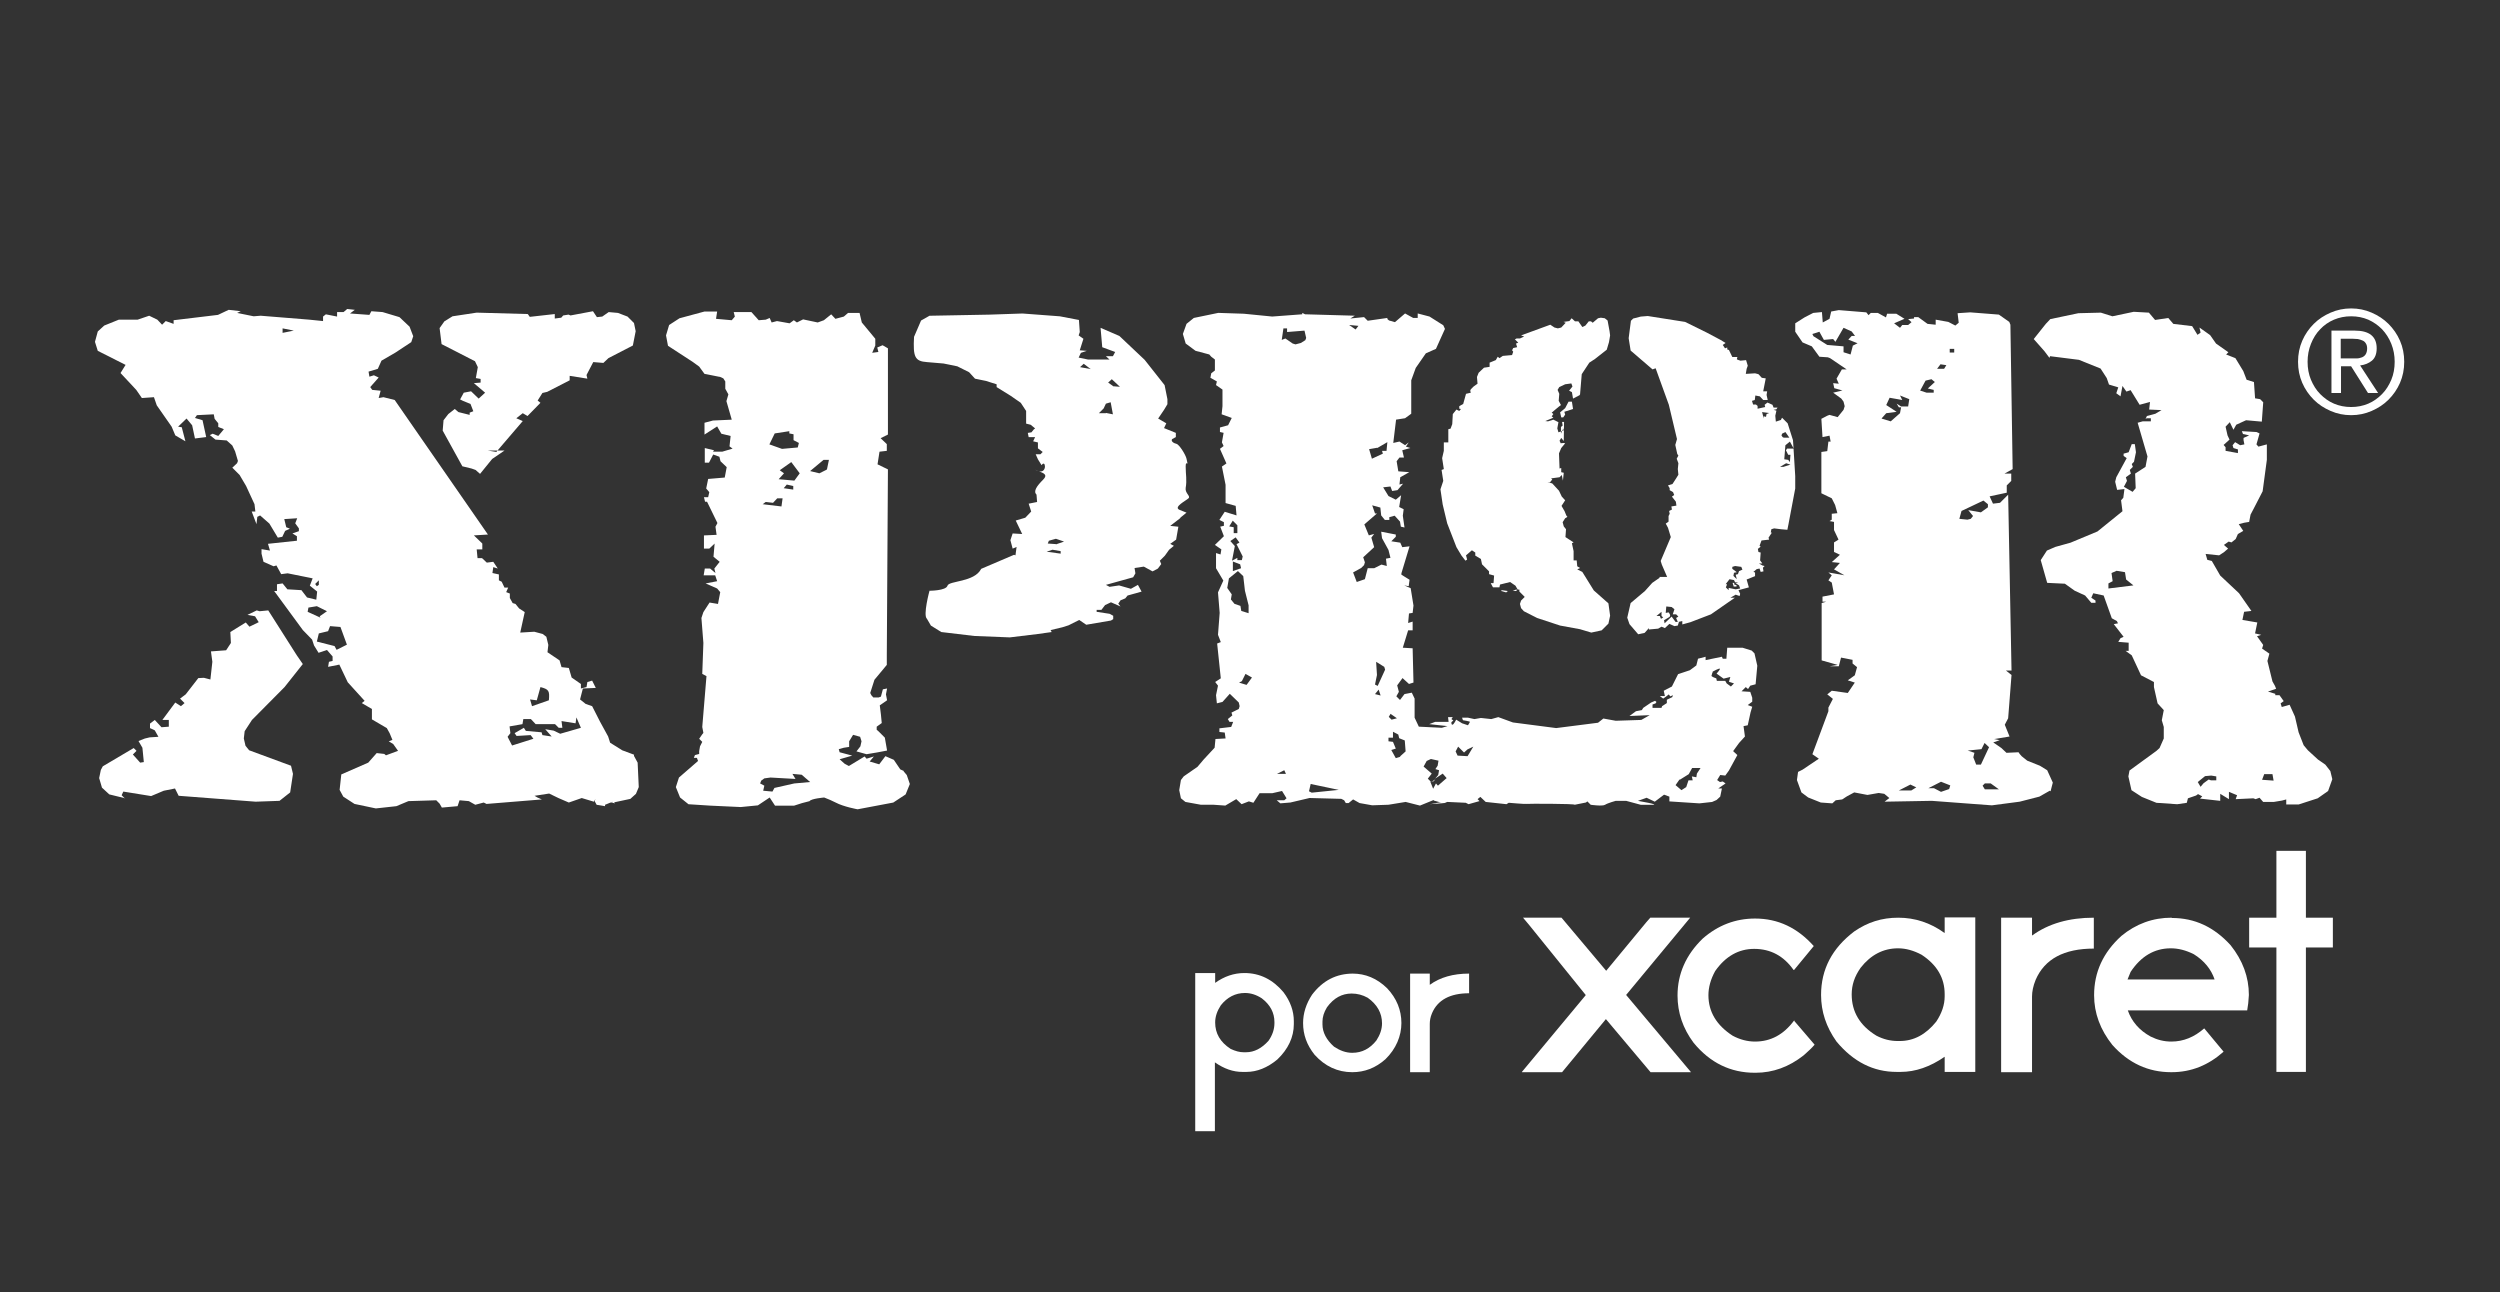
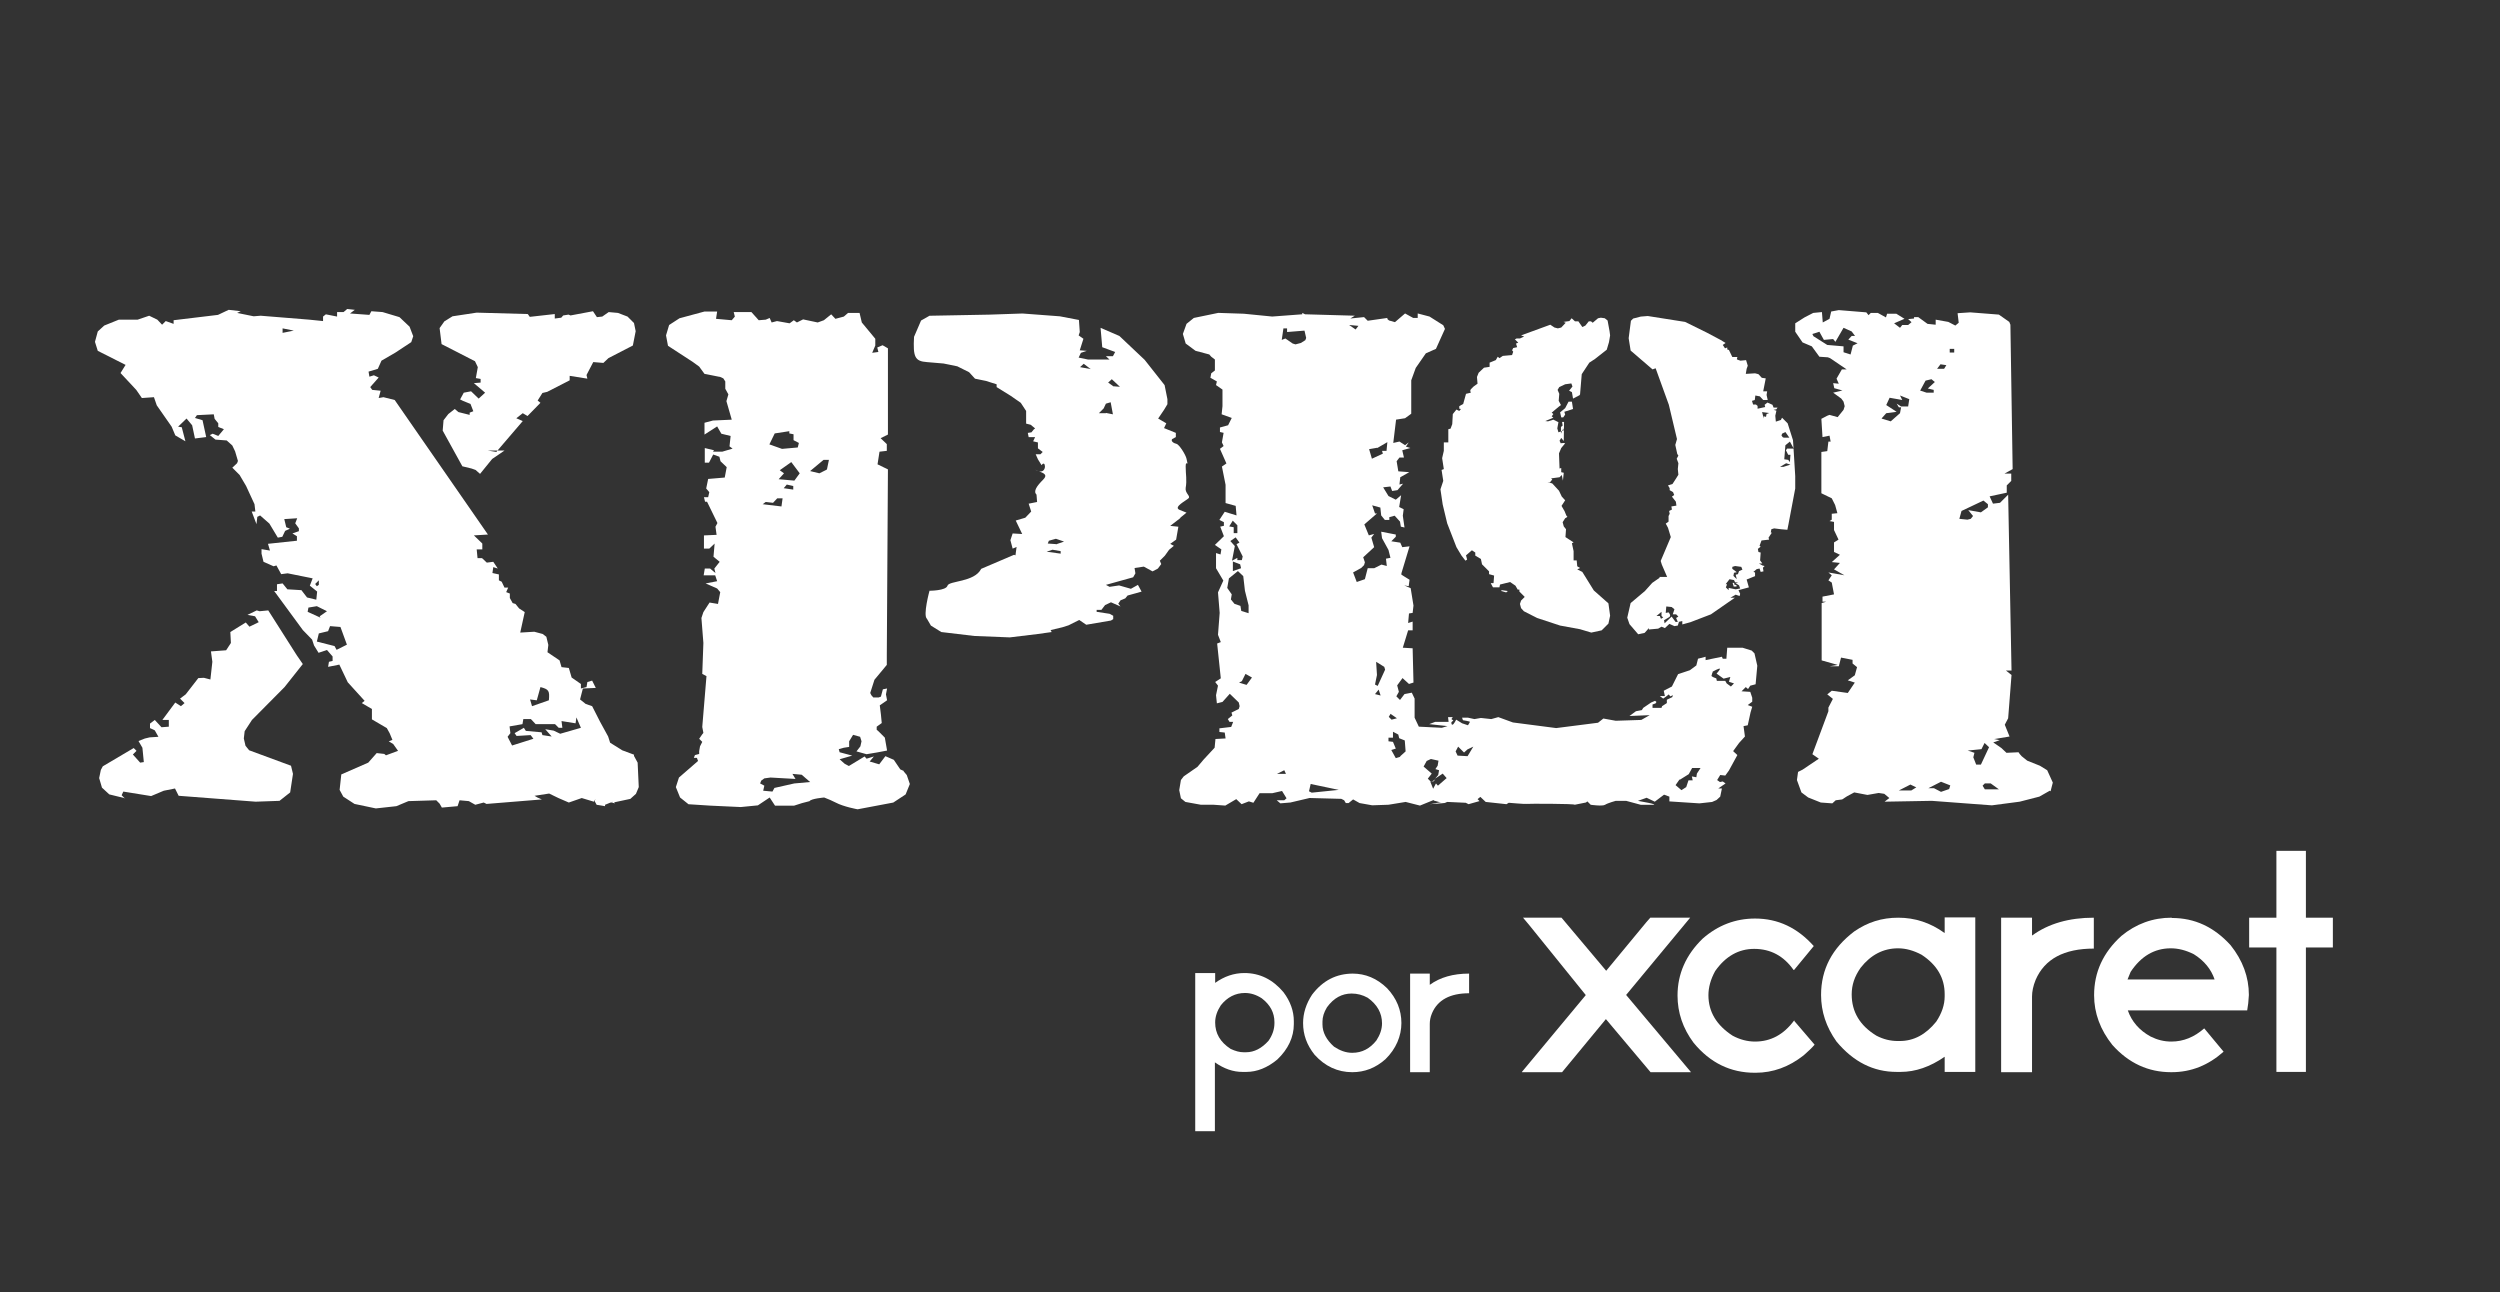
<svg xmlns="http://www.w3.org/2000/svg" id="a" version="1.1" viewBox="0 0 89 46">
  <rect x="0" y="0" width="89" height="46" fill="#333333" stroke="none" />
  <defs>
    <style>
      .st0 {
        fill: #fff;
      }
    </style>
  </defs>
  <g>
    <path class="st0" d="M32.16,27.44l-.11-.05-.23-.34-.3-.13-.22.29-.34-.1.15-.18-.26.08-.07-.08-.56.34-.15-.08-.18-.16.45-.13-.3-.08-.15-.04-.03-.11.18-.05.19-.03v-.2l.14-.23.25.07.05.16-.04.18-.14.18.36.1.36-.06.37-.07-.08-.46-.22-.22-.07-.06v-.11l.07-.05.11-.08-.03-.31-.04-.32.26-.18-.04-.21.04-.21-.15.03-.07.26-.08.03h-.19l-.07-.08-.04-.08.15-.47.44-.53v-.34l.04-6.62-.37-.18.07-.45.26-.03v-.24l-.22-.21.26-.13v-3.07l-.19-.11-.19.08.04.16-.22.03.11-.26v-.24l-.48-.58-.08-.34h-.41l-.15.13-.3.08-.15-.16-.26.21-.22.08-.52-.11-.22.11-.11-.08-.15.11-.45-.08-.19.05-.07-.16-.14.06-.25.02-.26-.29h-.63l.04.16-.11.13-.56-.05.04-.26h-.45l-.89.24-.37.24-.11.37.07.37.89.58.22.16.19.26.56.11.11.05.07.11v.26l.11.2-.07.24.19.66-.67.03-.3.08v.42l.45-.29.15.26.33.08-.04.37.11.08-.37.11h-.33l.04-.05-.33-.08v.52h.15l.15-.29.22.08.04.16.22.21-.07.37-.59.05-.07.34.11.13-.04.18h-.15l.04.16h.07l.37.76-.07.13.04.29-.45.02v.47h.19l.19-.18-.04.47.22.18-.19.24.04.16-.19-.16h-.19l-.04.24h.41l.07.21-.41.08.41.18.11.13-.08.42-.3-.05-.22.34-.07.21.07.89-.04,1.1.15.08-.15,1.81.04.21-.04.05-.11.16.11.11-.08.16-.03.17v.1l-.15.04-.04.1h.11l.04.11-.53.46-.15.13-.11.34.15.37.3.24.78.05,1.08.05.61-.06.42-.28.19.29h.68l.28-.09.27-.07c.05-.09.52-.13.52-.13l.22.09.19.09c.28.15.78.24.78.24l1.27-.24.44-.29.15-.37-.11-.32-.11-.13v-.02ZM27.72,17.06l.19-.21-.15-.11.41-.29.3.4-.19.26-.56-.05ZM28.24,17.3v.13l-.34-.05.11-.13.22.05h.01ZM27.58,15.43l.52-.08v.08l.15.03v.21l.19.1-.04.16-.56.05-.45-.16.19-.39ZM27.26,17.87l.26.03.15-.16h.19l-.04.29-.67-.08s.11-.08.11-.08ZM28.28,27.89l-.71.16-.07.13-.33-.03.04-.18-.15-.08.04-.1.11-.08.22-.03.89.05-.11-.18.33.03.3.26s-.56.05-.56.05ZM29.43,16.72l-.26.13-.33-.08.48-.4h.19l-.07.34h-.01Z" />
    <path class="st0" d="M42.03,18.42l.21-.17-.25-.1c-.23-.1.24-.33.32-.41.09-.08-.13-.18-.1-.37.05-.28,0-.48,0-.76s.12.08.03-.28c-.03-.14-.26-.51-.36-.53-.1-.02-.21-.1-.15-.17l.13-.07v-.15l-.42-.17.08-.17-.29-.17.21-.31.12-.2v-.18l-.1-.5-.71-.9-.9-.85-.67-.29.06.69.46.17-.08.15h-.25l.13.12h-.76l-.34-.07.08-.17.21-.07-.25-.02.13-.41-.17-.12.04-.12-.03-.43-.68-.13-1.33-.1-1.17.04-2.14.04-.3.17-.25.58c-.04.72.03.87.46.9l.59.05.49.1.42.21.21.23.39.08.38.12v.1l.5.31.36.25.19.29v.45l.16.04.16.13-.05.04-.08.1-.13.02.03.15h.23l-.07.15.17.04v.21l.17.13-.08.08h-.17l.08.18.13.21c.14-.22.21.28-.09.22.16.06.32.12.15.29-.24.24-.36.42-.24.54l.02.26-.3.06.09.28-.21.22-.34.1.23.48-.34-.02-.08.24.08.3.14-.06-.04.3-.05-.02-1.17.5c-.24.48-1.15.42-1.2.6s-.64.18-.64.18c0,0-.24.88-.09,1l.14.24.37.23,1.18.14,1.26.05.99-.12.5-.07-.04-.07.42-.1.22-.07.38-.19.25.17.88-.15.08-.05v-.12l-.13-.07-.46-.07v-.07h.17l.13-.17.21-.1.34.15-.08-.1.08-.12.17-.07.08-.1.5-.14-.13-.24-.25.14-.42-.12-.34.05-.13-.07.97-.27.08-.14-.03-.19.33-.05.31.17.19-.1.12-.16-.05-.12.18-.18.15-.21.17-.14-.13-.07.21-.15.08-.46-.29-.03.35-.27.02-.03ZM37.76,19.71l-.5-.07.21-.07.29.05v.1h0ZM37.59,19.37l-.29-.02.04-.1.25-.07.29.1-.29.1h0ZM38.45,13.07l.13-.12.25.19-.38-.07ZM39.37,14.71h-.25l.17-.17.08-.17.17-.05.08.43-.25-.05h0ZM39.62,13.74l-.17-.12.13-.12.29.27-.25-.02h0Z" />
    <polygon class="st0" points="51.51 28.58 51.39 28.54 50.9 28.63 51.51 28.58" />
    <polygon class="st0" points="51.4 16.05 51.34 16.31 51.4 16.7 51.32 16.73 51.38 17.12 51.28 17.42 51.36 17.96 51.52 18.63 51.85 19.48 52.03 19.78 52.17 19.96 52.23 19.92 52.19 19.77 52.4 19.59 52.52 19.67 52.52 19.78 52.72 19.9 52.76 20.09 53.01 20.34 53.01 20.44 53.19 20.49 53.17 20.76 53.07 20.76 53.15 20.91 53.38 20.91 53.4 20.81 53.76 20.72 53.95 20.85 54.03 20.99 54.09 20.99 54.09 21.06 54.28 21.25 54.15 21.38 54.11 21.5 54.15 21.65 54.25 21.76 54.72 22 55.54 22.27 56.25 22.4 56.65 22.52 57.02 22.44 57.26 22.2 57.32 21.92 57.26 21.48 56.74 21.02 56.33 20.36 56.15 20.27 56.25 20.22 56.15 20.16 56.13 19.95 56.02 19.95 56.02 19.62 55.96 19.34 56.02 19.31 55.73 19.12 55.75 18.84 55.67 18.74 55.63 18.59 55.72 18.45 55.8 18.4 55.76 18.35 55.7 18.2 55.59 18.01 55.72 17.81 55.6 17.68 55.5 17.47 55.26 17.21 55.09 17.16 55.18 17.17 55.26 17.07 55.22 17.03 55.52 16.99 55.6 16.91 55.64 17.11 55.67 16.83 55.58 16.81 55.58 16.66 55.52 16.68 55.5 16.14 55.58 15.95 55.72 15.78 55.67 15.77 55.56 15.78 55.52 15.69 55.58 15.59 55.67 15.7 55.68 15.02 55.61 15.02 55.63 15.15 55.57 15.2 55.57 15.36 55.61 15.34 55.66 15.25 55.66 15.33 55.61 15.34 55.57 15.44 55.57 15.36 55.48 15.39 55.44 15.25 55.48 15.03 55.3 14.94 55.11 15 55.01 14.99 55.3 14.87 55.24 14.82 55.3 14.74 55.24 14.69 55.49 14.48 55.57 14.42 55.49 14.27 55.51 14.02 55.45 13.88 55.51 13.78 55.72 13.68 55.94 13.65 55.98 13.76 55.86 13.91 55.96 13.96 56 14.19 56.23 14.07 56.25 14.04 56.31 13.32 56.58 12.91 56.78 12.78 57.2 12.45 57.28 12.18 57.32 11.94 57.3 11.79 57.23 11.41 57.13 11.33 56.99 11.31 56.89 11.33 56.7 11.49 56.64 11.44 56.56 11.44 56.44 11.59 56.34 11.64 56.33 11.64 56.19 11.44 56.07 11.44 55.95 11.33 55.87 11.43 55.66 11.46 55.74 11.49 55.58 11.66 55.46 11.69 55.34 11.66 55.19 11.56 54.15 11.94 54.26 11.98 54.11 12.05 53.99 12.05 53.93 12.08 54.05 12.2 53.97 12.23 54.01 12.36 53.87 12.39 53.83 12.47 53.87 12.52 53.83 12.64 53.5 12.67 53.38 12.75 53.32 12.7 53.25 12.82 53.03 12.91 53.03 13.06 52.83 13.09 52.64 13.27 52.58 13.42 52.6 13.66 52.46 13.76 52.36 13.86 52.34 13.91 52.36 13.98 52.19 14.02 52.09 14.38 51.95 14.46 51.95 14.55 52.01 14.56 51.95 14.63 51.85 14.58 51.72 14.74 51.7 15.1 51.64 15.26 51.56 15.28 51.56 15.75 51.4 15.75 51.4 16.05" />
-     <path class="st0" d="M72.98,12.68l1.03.13.77.31.22.34.08.23.33.1-.07.21.15.11.07-.37.14.2.15-.05.32.52.37-.1-.03.27.44.02-.22.13-.3.08-.05.11.04-.03h.15v.11h-.29l-.18.05.35,1.2-.07.37-.37.24.02.52-.11.13-.31-.18.11-.21-.04-.13.18-.13-.04-.13.11-.11-.04-.1.08-.08.07-.34-.04-.29h-.11l-.11.29-.18.05v.08l.11.08-.37.68-.04.16.07.29.26-.03-.04.31-.08.09.05.39-.89.72-.96.4-.54.15-.3.13-.22.34.23.81.63.03.35.25.37.17.22.26h.15v-.08l-.15-.1.07-.16.37.08.29.81.18.1.04.08-.15.03.35.45-.11.05-.08.13.37.03v.29h-.11l.22.16.33.71.46.24v.18l.13.58.22.24-.07.36.07.24v.41l-.15.34-.11.1-.96.7-.04.21.11.49.37.24.52.21.74.05.34-.05.04-.16.29-.1.07-.05.15.08-.08.08.72.08v-.25l.31.19v-.26l.29.12-.05.14.63-.03.08.03.14-.05.13.15h.37l.3-.05.15-.04v.18h.44l.68-.22.37-.26.15-.42-.07-.29-.18-.23-.26-.18-.36-.33-.15-.18-.18-.46-.13-.56-.19-.42-.28.08-.04-.13.11-.08-.15-.21h-.15v-.05l-.26-.08.29-.1-.04-.1-.09-.16-.18-.73.07-.26-.26-.18.04-.13-.22-.31.15-.05-.22-.05.08-.39-.53-.09.06-.29.26-.03-.44-.63-.67-.63-.3-.52-.16-.04-.06-.21.48.05.17-.11.15-.13-.15-.13.17-.12.1.03.15-.12.08-.18.19-.11-.16-.24.19-.05.18-.03.05-.26.1-.19.33-.64.15-1.12v-.55l-.3.08-.07-.08.11-.39-.11-.05-.52-.03.04.1.22.05-.2.09v.08l.03.15-.15.03-.18-.11-.09.11.03.1.16.05v.13l-.44-.08v-.13l-.07-.08.21-.19-.07-.15-.07-.31.15-.16.13.27.1-.18.35-.16.56.05.05-.69-.11-.11-.18-.03-.04-.58-.26-.08-.12-.31-.28-.46-.33-.13.08-.08-.44-.31-.21-.3-.38-.27.04.18-.11.08-.19-.31-.67-.08-.18-.21-.47.07-.22-.26-.54-.03-.76.16-.41-.13-.8.02-1,.21-.16.17-.43.54.38.43.18.24.02-.06ZM75.06,20.95v-.18l.15-.08-.04-.29.18-.08.3.05.04.26.26.21s-.89.11-.89.11ZM80.61,27.56h.29l.04.23-.41-.03.08-.21h0ZM78.5,27.63l.22-.02.18.03v.14h-.19l-.08-.03-.18.13-.11.13-.1-.17s.26-.21.26-.21Z" />
    <polygon class="st0" points="61.82 20.88 61.82 20.83 61.74 20.81 61.74 20.75 61.68 20.75 61.72 20.88 61.82 20.88" />
    <path class="st0" d="M59.08,20.57l-.26.18-.26.29-.51.43-.12.52.08.23.31.36.23-.05.15-.17v.05l.33-.03.12-.07.12.05.16-.15.18.08.12-.02.04-.13h-.12l-.14-.19-.25.24-.02-.11.2-.12.02-.06-.04-.08-.02-.02-.1.02.02-.23.19.02.1.08-.06.18h.12l.08.08-.08.05.06.14h.02l.14-.03v.12l.29-.08.73-.28.59-.41.26-.18h-.16l.19-.11.14.05.02-.08-.06-.13.37-.1-.08-.28.3-.12v-.13l-.06-.02.12-.1.1-.02.04.12.1-.02-.02-.13.06-.06-.08-.02-.12-.07h.12l-.08-.11.02-.28-.08-.02-.02-.11.1-.08-.04-.03.07-.19.27-.03-.02-.07.12-.18h-.04l.02-.12.1-.03.24.03.23.02.04-.2.24-1.27v-.44l-.06-.98h-.23l-.04.06.08.16h.08l-.02.26-.06-.08-.14-.02.04-.5.16-.13.13.24-.02-.29-.19-.6-.2-.2-.04.08-.18.06-.02-.21.04-.18-.1-.03.1-.02.04-.06h-.14l-.04-.1-.18-.08-.1.08.02.08-.27.06v-.1l-.06-.05h-.1l-.04-.13.1-.03.02-.16.16.03.12.13h.16l-.04-.18.02-.13h-.14l.09-.46-.14-.02-.12-.13-.12-.03-.33.02.03-.18.04-.11-.06-.2-.2.02-.09-.03-.04-.02.02-.08h-.18l-.12-.25-.06-.02v-.07l-.08.03-.08-.12.1-.07-.18-.11-.49-.26-.77-.38-1.33-.21-.25.02-.27.07-.08.08-.08.62.07.44.78.67.11-.04.47,1.3.29,1.22-.06.21.07.32.04.06-.06.11.06.16-.02.21.02.2-.08.13-.13.2-.16.05.06.1v.07l.12.07.04.1-.08.06.14.18.02.14-.18.03.02.11-.1.05.02.1-.04.08v.2l-.1.07.08.15.1.33-.36.85.04.13.19.44h-.27v.03ZM63.44,15.44l.12-.06.14.2h-.2l-.04-.02-.04-.06.02-.05h0ZM63.58,16.49l.16.05-.25.08h-.12l.22-.13h-.01ZM62.97,14.71l-.08.03-.02.1-.08-.02v.08l-.06-.23.23.03h.01ZM61.67,20.18l.1-.03.22.03.04.1-.12.05-.04.11-.08.02.04.16-.12-.12.02-.11.1-.02-.16-.12v-.08h0ZM61.43,20.8l.14-.18.16.03.04.08h.12l-.1.03.12.08.04.11-.16.03-.25-.05v.08l-.1-.1.04-.1-.04-.03v.02ZM59.21,21.98l-.08.05-.04-.1h-.12l.18-.15v.15s.06.05.06.05Z" />
    <polygon class="st0" points="63.82 15.97 63.82 15.96 63.82 15.97 63.82 15.97" />
    <polygon class="st0" points="55.96 14.3 55.84 14.3 55.72 14.53 55.54 14.68 55.58 14.86 55.65 14.86 55.72 14.76 55.69 14.66 56 14.56 55.96 14.3" />
    <path class="st0" d="M73,28.17l.08-.31-.2-.44-.26-.16-.45-.18-.2-.16-.07-.08-.04-.06-.43.02-.18-.17-.29-.2.23-.08-.2-.04.55-.09-.17-.42.12-.23.12-1.54-.2-.16h.2l-.12-6.26-.29.29-.25.03-.12-.26.61-.13v-.26l.16-.16v-.26h-.24l.29-.16-.08-5.14-.04-.1-.37-.26-1.02-.08-.45.03.04.34-.12.1-.25-.13-.45-.08v.18l-.29-.03-.33-.24h-.15v.05l-.21.02.12.11-.12.1h-.21l-.08.1-.21-.16.37-.16-.29-.18h-.33l-.04.13-.29-.16h-.25l-.08.08-.08-.1-.98-.08-.27.05-.06.26-.24.13-.03-.37-.31.03-.31.16-.33.21v.3l.26.38.33.14.27.37.3.02.08.03.59.4h-.17l-.19.33.08.18-.2-.02.04.18.29.08-.33.08.29.21.08.11.04.16-.04.13-.21.26-.29-.08-.08.03-.21.11.04.65.25-.05.04.21h-.08l-.04.34-.21.03v1.47l.37.18.12.24.08.29-.2.02v.21l-.08.05.16.03v.29l.16.34-.16.1v.34l.21.1-.29.26.29.03-.21.23.37.21-.57-.1.12.1-.12.18.12.08.08.42-.41.08v.18h.13l-.16.05v2.04l.57.16-.29.05h.33l.08-.31.41.08v.13l.16.13-.08.29-.25.18.25.08-.25.37-.57-.08-.16.13.2.16-.16.31v.13l-.57,1.53.23.16-.58.39-.16.08-.04.29.16.44.24.18.45.18.41.03.12-.11.23-.03.17-.11.26-.14.47.09.4-.07.2.03.18.15-.17.13,1.68-.03,2.14.16.99-.13.7-.18.37-.21.03.02ZM65.96,12.31l-.08.31-.25-.08v-.21l-.58-.05-.49-.31-.04-.08.25-.08.16.29.33-.03.08.1.29-.5.29.13.12.16h-.12l-.12.13.33.13-.16.08h-.01ZM66.99,14.89l.16-.18.37-.05-.37-.24.12-.26.45.08-.08-.16.33.13-.04.26h-.25l-.16-.1.08.13h.08l-.04.21-.33.29-.33-.1h.01ZM68.05,28.14h-.45l.41-.21.21.1-.16.1h-.01ZM69.09,12.97l.2.03-.08.13h-.25l.12-.16h.01ZM68.35,13.92l.2-.37.21-.05.12.1-.25.23.21.05v.1h-.25l-.25-.08v.02ZM69.39,28.09l-.29.1-.25-.13h-.2l.45-.23.33.13-.04.13ZM69.57,12.55h-.16v-.13h.16v.13ZM69.75,18.48l.08-.29.78-.37.16.13v.11l-.25.18-.45-.08.17.21-.08.1-.12.03-.29-.03h0ZM70.36,27.24l-.11-.28.04-.16-.24-.08.49-.05.11-.22.16.15-.29.62h-.17v.02ZM70.66,28.1l-.08-.13.08-.08h.21l.29.21h-.5Z" />
-     <polygon class="st0" points="53.99 21.04 53.99 20.98 53.85 21.04 53.99 21.04" />
    <path class="st0" d="M22.58,26.87l-.43-.16-.43-.27-.07-.22-.29-.53-.28-.55-.23-.08-.2-.16.1-.39.46-.02-.13-.26-.17.05-.03.18-.2.05v-.16l-.33-.23-.1-.34-.26-.03-.07-.24-.43-.29.03-.26-.07-.29-.13-.1-.3-.08-.5.03.16-.73-.2-.13-.13-.16-.1-.03-.1-.18v-.16l-.13-.05.07-.16h-.13l-.1-.21-.1-.05v-.21l-.23-.05.03-.21.16.05-.16-.24-.23.03-.17-.16h-.16l-.03-.31h.2v-.21l-.3-.29.5-.03-3.32-4.79-.4-.1-.17.03.07-.26-.3-.03-.07-.1.3-.34-.17-.08-.16.05-.03-.18.33-.1.13-.29.5-.29.56-.37.07-.21-.13-.34-.36-.34-.6-.18-.4-.03-.07.13-.69-.05.17-.13-.27-.03-.13.11h-.23v.16l-.4-.08-.1.08v.16l-.49-.05-1.73-.14-.25.02-.59-.12.13-.06-.43-.05-.38.18-1.58.19v.13l-.28-.1-.13.13-.17-.18-.29-.14-.41.14h-.67l-.52.21-.23.21-.1.37.1.32.99.5-.18.29.56.6.2.29.43-.03.1.29.53.76.13.31.36.21-.13-.5-.13-.02.3-.29.2.24.1.47.4-.05-.13-.6-.27-.08.07-.1.6-.03.03.16.13.16v.13l.2.08-.2.24-.2-.08-.1.05.2.16.4.03.2.18.1.21.1.34-.03.08-.17.16.26.26.23.39.3.65.03.26h-.13l.17.45.03-.26.1-.05.33.29.3.5.16-.03.1-.21.17-.08-.13-.05-.07-.29.46-.03-.07.18.13.18v.1l-.23.08.16.1v.16l-1.03.11.07.24-.3-.05v.16l.07.29.36.16.1-.03.17.31.23-.03.89.18-.1.26.26.21-.03.29-.33-.08-.2-.26-.5-.03-.17-.21-.2.03v.24h-.1l1.02,1.39.33.34.07.21.16.26.3-.1.2.23v.16l-.13.03-.03.18.4-.08.3.63.6.66-.1.08.36.21v.37l.53.31.1.18.1.24-.13.05.16.1.17.24-.43.16-.06-.05-.27-.03-.3.34-.96.42-.06.55.13.24.4.26.76.16.73-.08.43-.18.99-.03.12.12.08.14.56-.05.07-.21.33.03.23.13.3-.08.1.05,1.97-.16-.16-.07-.1-.06.52-.08.33.16.37.16.46-.16.43.13.06-.1-.03.08.07.13.3.05v-.05l.27-.11.02.03.61-.13.2-.18.1-.24-.04-.87-.13-.24v-.04ZM10.06,11.85v-.16l.4.08-.4.08ZM11.28,20.87l-.06-.08.13-.13v.16l-.07.05ZM10.95,21.79l.03-.16.3-.05.36.18-.26.18.03.05-.46-.21h0ZM11.98,23.13l-.07-.13-.63-.16.07-.29.33-.08.07-.18.37.03.23.63-.36.18h0ZM19.11,24.93l.13-.47c.3.08.33.13.3.47l-.6.21-.07-.24.23.03h.01ZM19.94,26.12l-.23-.11-.3-.05.23.26-.33-.05-.03-.1-.56-.05-.07-.11-.33.19.07.1.5-.03.1.13-.76.24-.16-.31.1-.13-.03-.24.46-.08.03-.18h.27l.17.18h.69l.13.13h.13l-.03-.24.5.08.03-.21.16.37-.73.21h-.01Z" />
    <path class="st0" d="M56.51,28.53l.12.12s.42.06.51,0,.38-.14.38-.14h.37l.52.14h.42c.29,0-.52-.14-.52-.14l.31-.11.29.14.33-.25.19.07v.17l1.07.07.45-.05.16-.07.13-.12.06-.29h-.13l.26-.18-.1-.07-.1.02-.1-.07.11-.18.18.02.13-.18.3-.55-.15-.14.21-.29.21-.23-.05-.37.15-.03.1-.46.06-.2-.16-.06.16-.12v-.14l-.07-.21-.31-.02.15-.15.08.07.08-.12.19-.05.06-.66-.1-.44-.1-.1-.32-.1h-.55l-.03.39h-.13l-.03-.07-.58.12v-.12l-.27.07-.06.24-.23.17-.42.14-.22.44-.29.15.04.19h-.18l.12.09.1-.07.1-.08.05.07.1-.04-.03.07-.19.09v.12l-.17.11-.02.06h-.32v-.12l.11-.04.03-.05-.05-.04-.14.06-.28.19-.05.08-.21.04-.23.17.72-.03-.3.17-.91.03-.44-.08-.19.15-1.49.19-1.54-.2-.52-.19-.25.07-.37-.04-.23.04-.23-.05h-.21l.03.09s.25.04.25.06c0,.01-.07.12-.07.12l-.21-.07-.21-.13s-.08.17-.13.18-.04-.09-.04-.09l.07-.06-.07-.05.05-.07h-.17l.02.17h-.48l-.21.08.65.07-.2.06-.82-.04h0l-.15-.32v-.68l-.1-.21-.26.05-.16.21-.13-.13.09-.16-.06-.23.19-.26.23.21.16-.05-.03-1.22-.35-.02.19-.62h.16v-.31l-.16.05.03-.34.13-.02.03-.26-.1-.62-.23-.1.16.03.03-.23-.29-.18v-.05l.29-.96-.26.03-.07-.16-.32-.05.16-.16v-.08l-.52-.1.03.23.23.42.07.28-.16.03.03.26-.19-.05-.26.13h-.23l-.1.39-.29.1-.13-.34.29-.16.1-.1.03-.1-.06-.18.39-.36-.1-.34.1-.13-.19.05-.16-.39.45-.39h-.07l-.1-.29.29.08.03.28.13.16h.16v-.1l.19-.05.19.21.03.18.13.03-.06-.42.03-.23-.16-.08.07-.42-.19.16-.26-.13-.19-.31.26-.03.06.16.19-.03.2-.23-.13.03.03-.26.32-.18-.39-.03-.06-.36.1-.13h.16l-.06-.26.29-.08-.16-.05.1-.15-.13.1-.2-.13-.22.05.1-.83.32-.05.22-.16v-1.19l.16-.44.36-.52.36-.16.13-.29.19-.42-.06-.13-.49-.31-.42-.11v.16h-.16l-.29-.16-.36.31-.21-.06-.06-.05v-.04l-.7.1-.13-.13-.49.05.16-.1-1.77-.05-.1-.05v.05l-1.07.08-1.01-.1-.91-.03-.87.18-.26.21-.13.36.1.34.35.26.49.13.07.08.13.1v.39l-.13.1-.03.16.23.13-.03.13.23.16v.59l-.03.29.36.13-.13.26-.29.08v.16l.13.03-.06.34.06.13-.13.1.23.52-.16.11.13.65v.65l.36.1.03.34-.42-.13-.19.29.16.08v.13l-.13.03.13.34-.32.31.23.16-.03.18-.16-.05v.54l.26.44-.19.42.06.73-.06.78.1.26-.13.05.13,1.24-.2.13.1.13-.07.34.03.29.2-.05.26-.29.32.31.03.13-.03.1-.26.13.03.1-.16.13.06.1h.13l-.07.18-.42.05v.13l.19.02.03.21-.36.02-.03.31-.39.42-.22.26-.49.34-.1.13-.06.36.06.29.16.13.55.1h.45l.42.03.39-.23.19.18.26-.1.16.05.22-.34h.45l.35-.08.16.26-.08.07h-.27l.13.11.36-.03.68-.16,1.13.03.1.05.06.1h.1l.16-.13.23.13.45.08.58-.02.61-.1.51.13.49-.2v.02l.29.08.2-.03.65.03.1.05.39-.11-.07-.07.1-.08.19.18.74.08.08-.05s.58.05.63.04c.04-.01,1.72-.01,1.72.03l.4-.08.05-.04ZM60.97,23.91s.25-.14.26-.1c0,.04-.12.17-.12.17l.25.18.24-.06-.05.17.18.06-.11.11-.15-.11-.05-.09h-.3l-.02-.09s-.19-.06-.17-.1.02-.11.05-.13h-.01ZM59.8,27.76l.32-.2.12-.22h.3l-.13.2-.02.13-.16-.03.03.14h-.15l-.08.24-.17.11-.21-.18.14-.2h.01ZM49.03,15.95l.36-.21-.03.31h-.16l.03.1-.39.18-.1-.34.29-.05h0ZM44.12,19.32l-.1.05.22.44-.03.13h-.16v-.08l-.19.1.1-.52-.16-.18.19-.13.13.18h0ZM44.18,20.23l-.29.1v-.34l.26.1.03.13h0ZM43.89,18.54l.16.16v.28h-.13v-.21l-.16-.03.13-.21h0ZM43.95,21.5l-.13-.16.03-.18-.16-.23.06-.34.32-.26.19.18.06.52.13.52v.28l-.26-.08-.03-.18-.23-.08h.02ZM44.37,24.38l-.26-.08.1-.05.13-.26.23.13-.19.26h-.01ZM45.46,27.55l.26-.13.06.13h-.33.01ZM46.47,12.11l-.16.1-.19.05-.1-.03-.26-.18-.13.05.06-.41h.13v.13l.62-.05.06.26s-.03.08-.03.08ZM46.7,28.22l-.1-.05.06-.26,1,.21-.97.1h0ZM48.04,11.57l.32.03-.1.13-.23-.16h0ZM48.95,24.71l.13-.16.07.21-.2-.05ZM49.05,24.42l-.1-.05.07-.34-.03-.47.29.18.03.1-.26.57h0ZM49.5,25.41l.23.16-.19.05-.1-.1.06-.1h0ZM49.85,26.94l-.16.05-.16-.29.16-.05-.1-.24-.16-.02v-.13h.16v-.21l.19.1.03.13.2.08.03.39-.2.18h.01ZM51.19,27.97l-.07-.08-.1.19-.1-.25h.02l-.11-.11.14-.18-.29-.25.11-.2.15-.07.27.06-.03.18-.08.12.13.04-.03.17-.11.13.27-.18.14.16s-.31.27-.31.27ZM52.25,26.92l-.36-.02-.07-.15.09-.17.21.21.12-.11.21-.1-.21.35h.01Z" />
    <path class="st0" d="M51.05,27.8l.05-.06-.13.09.08-.02h0Z" />
    <path class="st0" d="M50.97,27.83h0Z" />
    <path class="st0" d="M36.97,16.77s-.08-.03-.12-.05c.04.02.08.04.12.05Z" />
    <polygon class="st0" points="50.97 27.83 50.96 27.83 50.99 27.86 50.97 27.83" />
    <polygon class="st0" points="16.91 12.86 17.01 13.07 16.94 13.46 17.11 13.49 17.11 13.62 16.87 13.64 17.27 13.98 17.04 14.19 16.77 13.93 16.51 13.98 16.38 14.22 16.48 14.27 16.75 14.38 16.85 14.64 16.72 14.69 16.72 14.77 16.32 14.67 16.19 14.56 15.96 14.74 15.79 14.96 15.76 15.33 16.46 16.6 16.79 16.68 16.93 16.73 17.09 16.87 17.52 16.34 17.96 16.04 17.71 16.04 17.67 16.09 17.37 16.04 17.71 16.04 18.61 14.99 18.38 14.89 18.61 14.71 18.78 14.81 19.24 14.34 19.14 14.26 19.31 13.99 19.48 13.95 20.28 13.54 20.28 13.38 20.91 13.48 20.88 13.35 21.12 12.89 21.48 12.92 21.66 12.75 22.53 12.3 22.63 11.79 22.57 11.5 22.34 11.27 22 11.14 21.67 11.11 21.44 11.27 21.25 11.29 21.11 11.08 20.31 11.23 20.24 11.2 20.05 11.23 19.98 11.31 19.75 11.34 19.75 11.18 18.86 11.28 18.79 11.18 16.97 11.13 16.11 11.26 15.82 11.44 15.65 11.68 15.72 12.25 16.91 12.86" />
    <polygon class="st0" points="53.62 21.09 53.68 21.04 53.46 21.01 53.44 21.04 53.62 21.09" />
    <polygon class="st0" points="8.97 25.63 10.13 24.46 10.78 23.64 10.56 23.32 9.55 21.73 9.24 21.76 9.14 21.73 8.81 21.89 9.08 21.94 9.21 22.15 8.88 22.31 8.75 22.16 8.2 22.5 8.22 22.89 8.05 23.15 7.51 23.19 7.56 23.56 7.49 24.19 7.26 24.13 7.06 24.14 6.61 24.72 6.41 24.87 6.57 25.03 6.44 25.14 6.24 25.01 5.78 25.63 6.01 25.63 6.01 25.87 5.75 25.89 5.51 25.63 5.34 25.76 5.34 25.92 5.51 26 5.64 26.23 5.33 26.25 5.16 26.29 4.93 26.38 5.07 26.62 5.12 27.13 4.99 27.15 4.73 26.86 4.86 26.73 4.76 26.63 3.66 27.28 3.59 27.41 3.53 27.7 3.63 28.04 3.89 28.28 4.42 28.41 4.46 28.44 4.33 28.31 4.39 28.18 5.38 28.34 5.83 28.15 6.23 28.07 6.36 28.33 9.1 28.54 9.95 28.51 10.33 28.21 10.43 27.55 10.36 27.26 8.87 26.71 8.74 26.55 8.68 26.29 8.71 26.03 8.97 25.63" />
    <polygon class="st0" points="21.89 28.6 21.84 28.52 21.71 28.55 21.89 28.6" />
  </g>
-   <path class="st0" d="M81.81,12.88c0-.27.05-.52.15-.75.1-.23.24-.43.41-.6.17-.17.37-.3.6-.4s.47-.15.73-.15.5.05.73.15.43.23.6.4.31.37.41.6c.1.23.15.48.15.75s-.05.52-.15.75c-.1.23-.24.43-.41.6-.17.17-.37.3-.6.4s-.47.15-.73.15-.5-.05-.73-.15-.43-.23-.6-.4-.31-.37-.41-.6c-.1-.23-.15-.48-.15-.75ZM82.15,12.88c0,.23.04.45.12.64s.19.37.33.51.3.26.49.34c.19.08.39.12.61.12s.42-.04.61-.12.35-.2.49-.34.25-.32.33-.51.12-.41.12-.64-.04-.44-.12-.64c-.08-.2-.19-.37-.33-.52-.14-.14-.31-.26-.49-.34-.19-.08-.39-.12-.61-.12s-.42.04-.61.12-.36.2-.49.34c-.14.14-.25.32-.33.52-.08.2-.12.41-.12.64ZM82.99,11.77h.84c.52,0,.78.21.78.63,0,.2-.06.35-.17.44-.11.09-.25.15-.42.17l.64.98h-.36l-.6-.95h-.36v.95h-.34v-2.22h-.01ZM83.33,12.76h.57c.07,0,.13-.02.19-.04.05-.02.1-.06.13-.11.03-.05.05-.12.05-.21,0-.07-.02-.14-.05-.18-.03-.05-.07-.08-.12-.1s-.1-.04-.16-.05c-.06,0-.12-.01-.17-.01h-.44v.71h0Z" />
  <g>
    <g>
      <path class="st0" d="M42.56,34.64h.7v.35h0c.32-.23.67-.35,1.04-.35.55,0,1.01.23,1.39.68.25.33.37.68.37,1.03v.11c0,.46-.2.89-.59,1.26-.35.29-.72.44-1.1.44h-.14c-.33,0-.65-.11-.98-.34h0v2.45h-.7v-5.63h0ZM43.26,36.4c0,.39.18.7.55.94.17.08.32.12.46.12h.09c.29,0,.56-.14.8-.41.14-.2.21-.41.21-.63v-.03c0-.34-.15-.62-.45-.85-.2-.13-.4-.19-.6-.19-.34,0-.63.15-.86.44-.13.2-.2.4-.2.61Z" />
      <path class="st0" d="M48.15,34.66c.46,0,.87.17,1.23.52.34.36.51.78.51,1.24s-.19.92-.57,1.29c-.35.31-.74.46-1.18.46h0c-.52,0-.97-.21-1.34-.62-.28-.35-.41-.72-.41-1.13,0-.35.11-.69.32-1.01.38-.5.86-.75,1.46-.75h0ZM47.08,36.36v.05h0v.06c0,.28.14.55.41.79.21.14.42.22.65.22.35,0,.63-.15.86-.44.13-.2.2-.4.2-.61,0-.36-.17-.67-.51-.91-.18-.1-.37-.15-.57-.15-.35,0-.64.16-.88.49-.11.18-.16.35-.16.51h0Z" />
      <path class="st0" d="M50.2,34.66h.7v.4h0c.37-.27.84-.4,1.4-.4v.7c-.68,0-1.12.24-1.32.71-.06.14-.08.27-.08.38v1.72h-.7v-3.52h0Z" />
    </g>
    <g>
      <path class="st0" d="M69.23,33.21h-.01c-.5-.36-1.05-.54-1.64-.54s-1.09.16-1.57.49c-.79.6-1.18,1.35-1.18,2.26,0,.59.18,1.14.55,1.66.6.72,1.31,1.08,2.14,1.08h.14c.53,0,1.05-.18,1.57-.54v.54h1.09v-5.5h-1.09v.54h0ZM69.23,35.47c0,.3-.1.6-.3.9-.37.46-.8.69-1.3.69h-.07c-.26,0-.51-.06-.76-.19-.59-.36-.88-.85-.88-1.47,0-.33.1-.64.32-.95.36-.46.81-.69,1.33-.69.28,0,.56.08.84.23.55.36.82.83.82,1.4,0,0,0,.08,0,.08Z" />
      <path class="st0" d="M63.87,36.33c-.37.5-.83.75-1.39.75-.27,0-.54-.07-.8-.21-.57-.37-.86-.85-.86-1.44,0-.28.08-.57.24-.86.37-.53.84-.79,1.39-.79.58,0,1.05.25,1.4.75h.02s.7-.85.7-.85c-.58-.65-1.27-.98-2.09-.98-.7,0-1.32.24-1.86.71-.6.58-.9,1.26-.9,2.03,0,.61.19,1.17.57,1.68.59.72,1.32,1.07,2.18,1.07h.03c.62,0,1.19-.21,1.71-.62.17-.15.3-.27.39-.38l-.72-.84h0v-.02Z" />
      <path class="st0" d="M77.31,32.67c-.67,0-1.27.22-1.79.65-.65.59-.97,1.29-.97,2.11,0,.64.22,1.23.65,1.77.58.65,1.28.97,2.09.97h.02c.7,0,1.31-.25,1.85-.73l-.69-.83h0c-.35.31-.74.47-1.17.47-.26,0-.5-.06-.74-.18-.4-.22-.67-.53-.81-.93h4.25c.03-.16.05-.34.06-.55,0-.64-.22-1.23-.65-1.77-.59-.65-1.28-.97-2.09-.97h0ZM75.74,34.87l.11-.27c.37-.56.85-.84,1.43-.84.27,0,.54.07.82.21.37.23.62.54.74.9h-3.1Z" />
      <path class="st0" d="M74.54,32.67c-.88,0-1.61.21-2.19.63h-.01v-.63h-1.1v5.5h1.1v-2.69c0-.18.04-.38.13-.6.32-.74,1.01-1.11,2.07-1.11v-1.09h0Z" />
      <polygon class="st0" points="57.89 35.42 60.17 32.67 58.75 32.67 58.61 32.83 57.18 34.56 55.59 32.67 55.59 32.67 55.59 32.67 54.22 32.67 54.43 32.92 56.45 35.42 56.45 35.43 54.18 38.16 54.18 38.17 55.61 38.17 57.17 36.28 58.76 38.17 60.2 38.17 57.89 35.42" />
      <polygon class="st0" points="83.05 32.67 82.09 32.67 82.09 30.29 81.04 30.29 81.04 32.67 80.07 32.67 80.07 33.73 81.04 33.73 81.04 38.16 82.09 38.16 82.09 33.73 83.05 33.73 83.05 32.67" />
    </g>
  </g>
</svg>